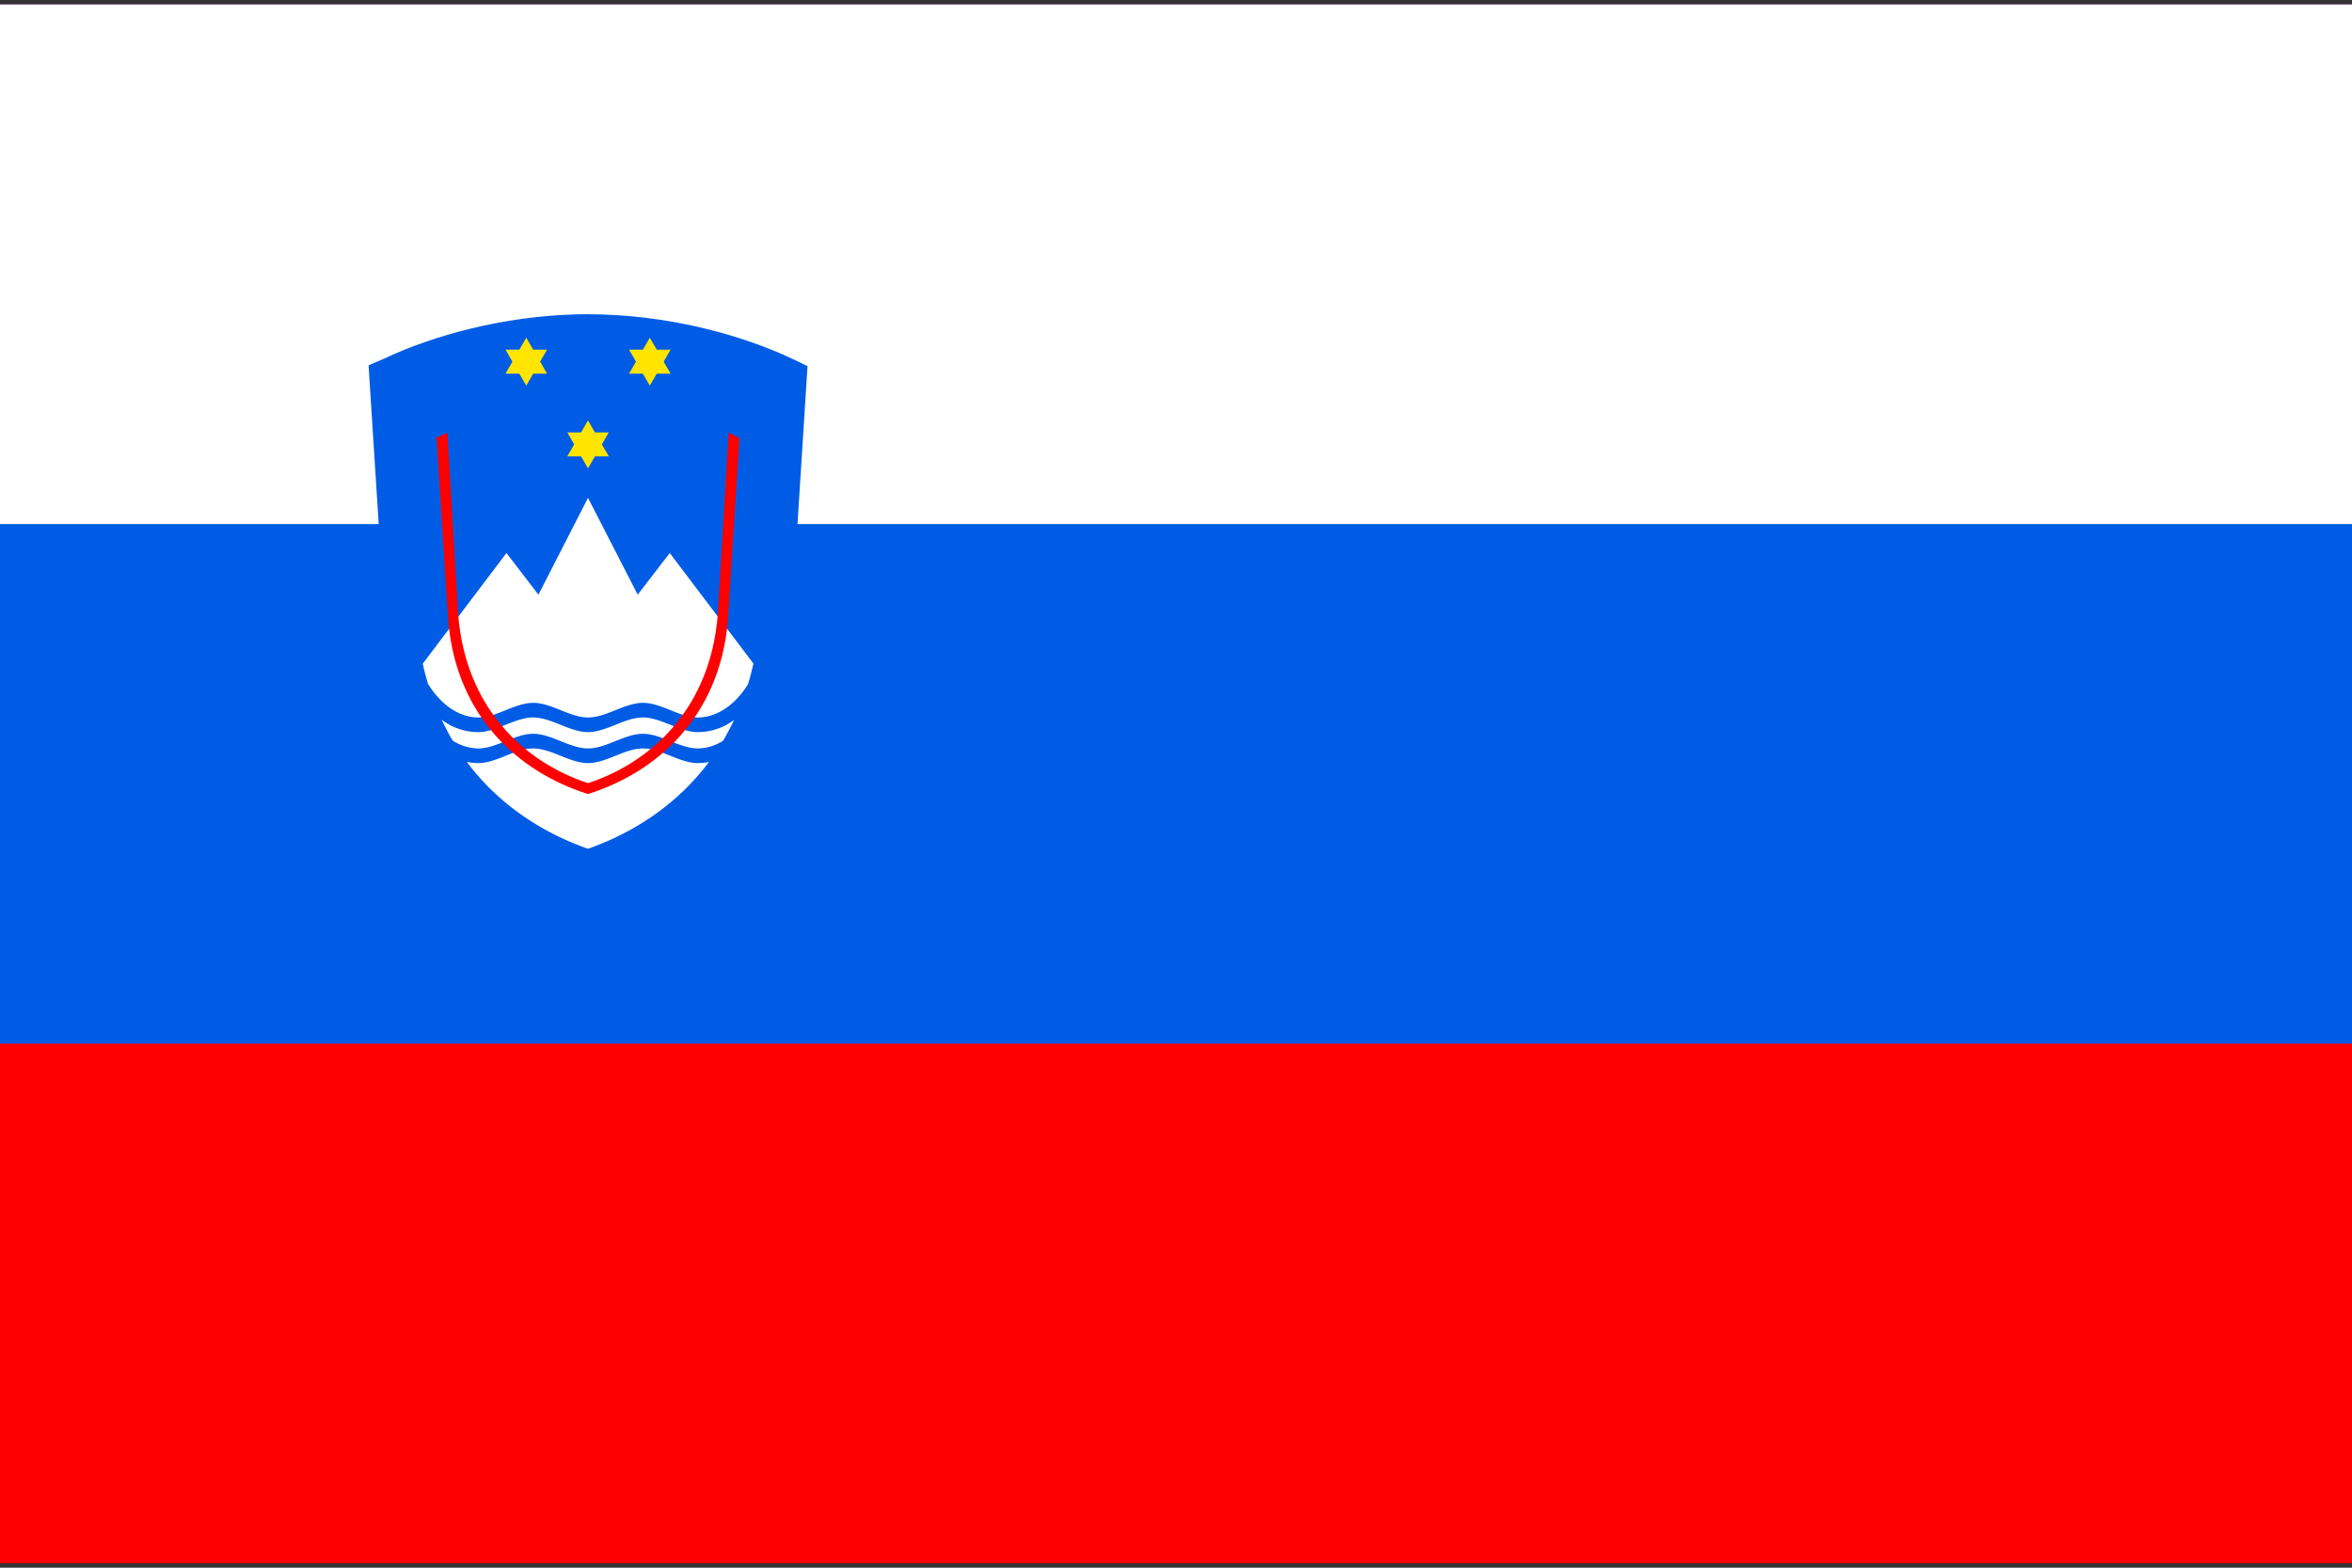
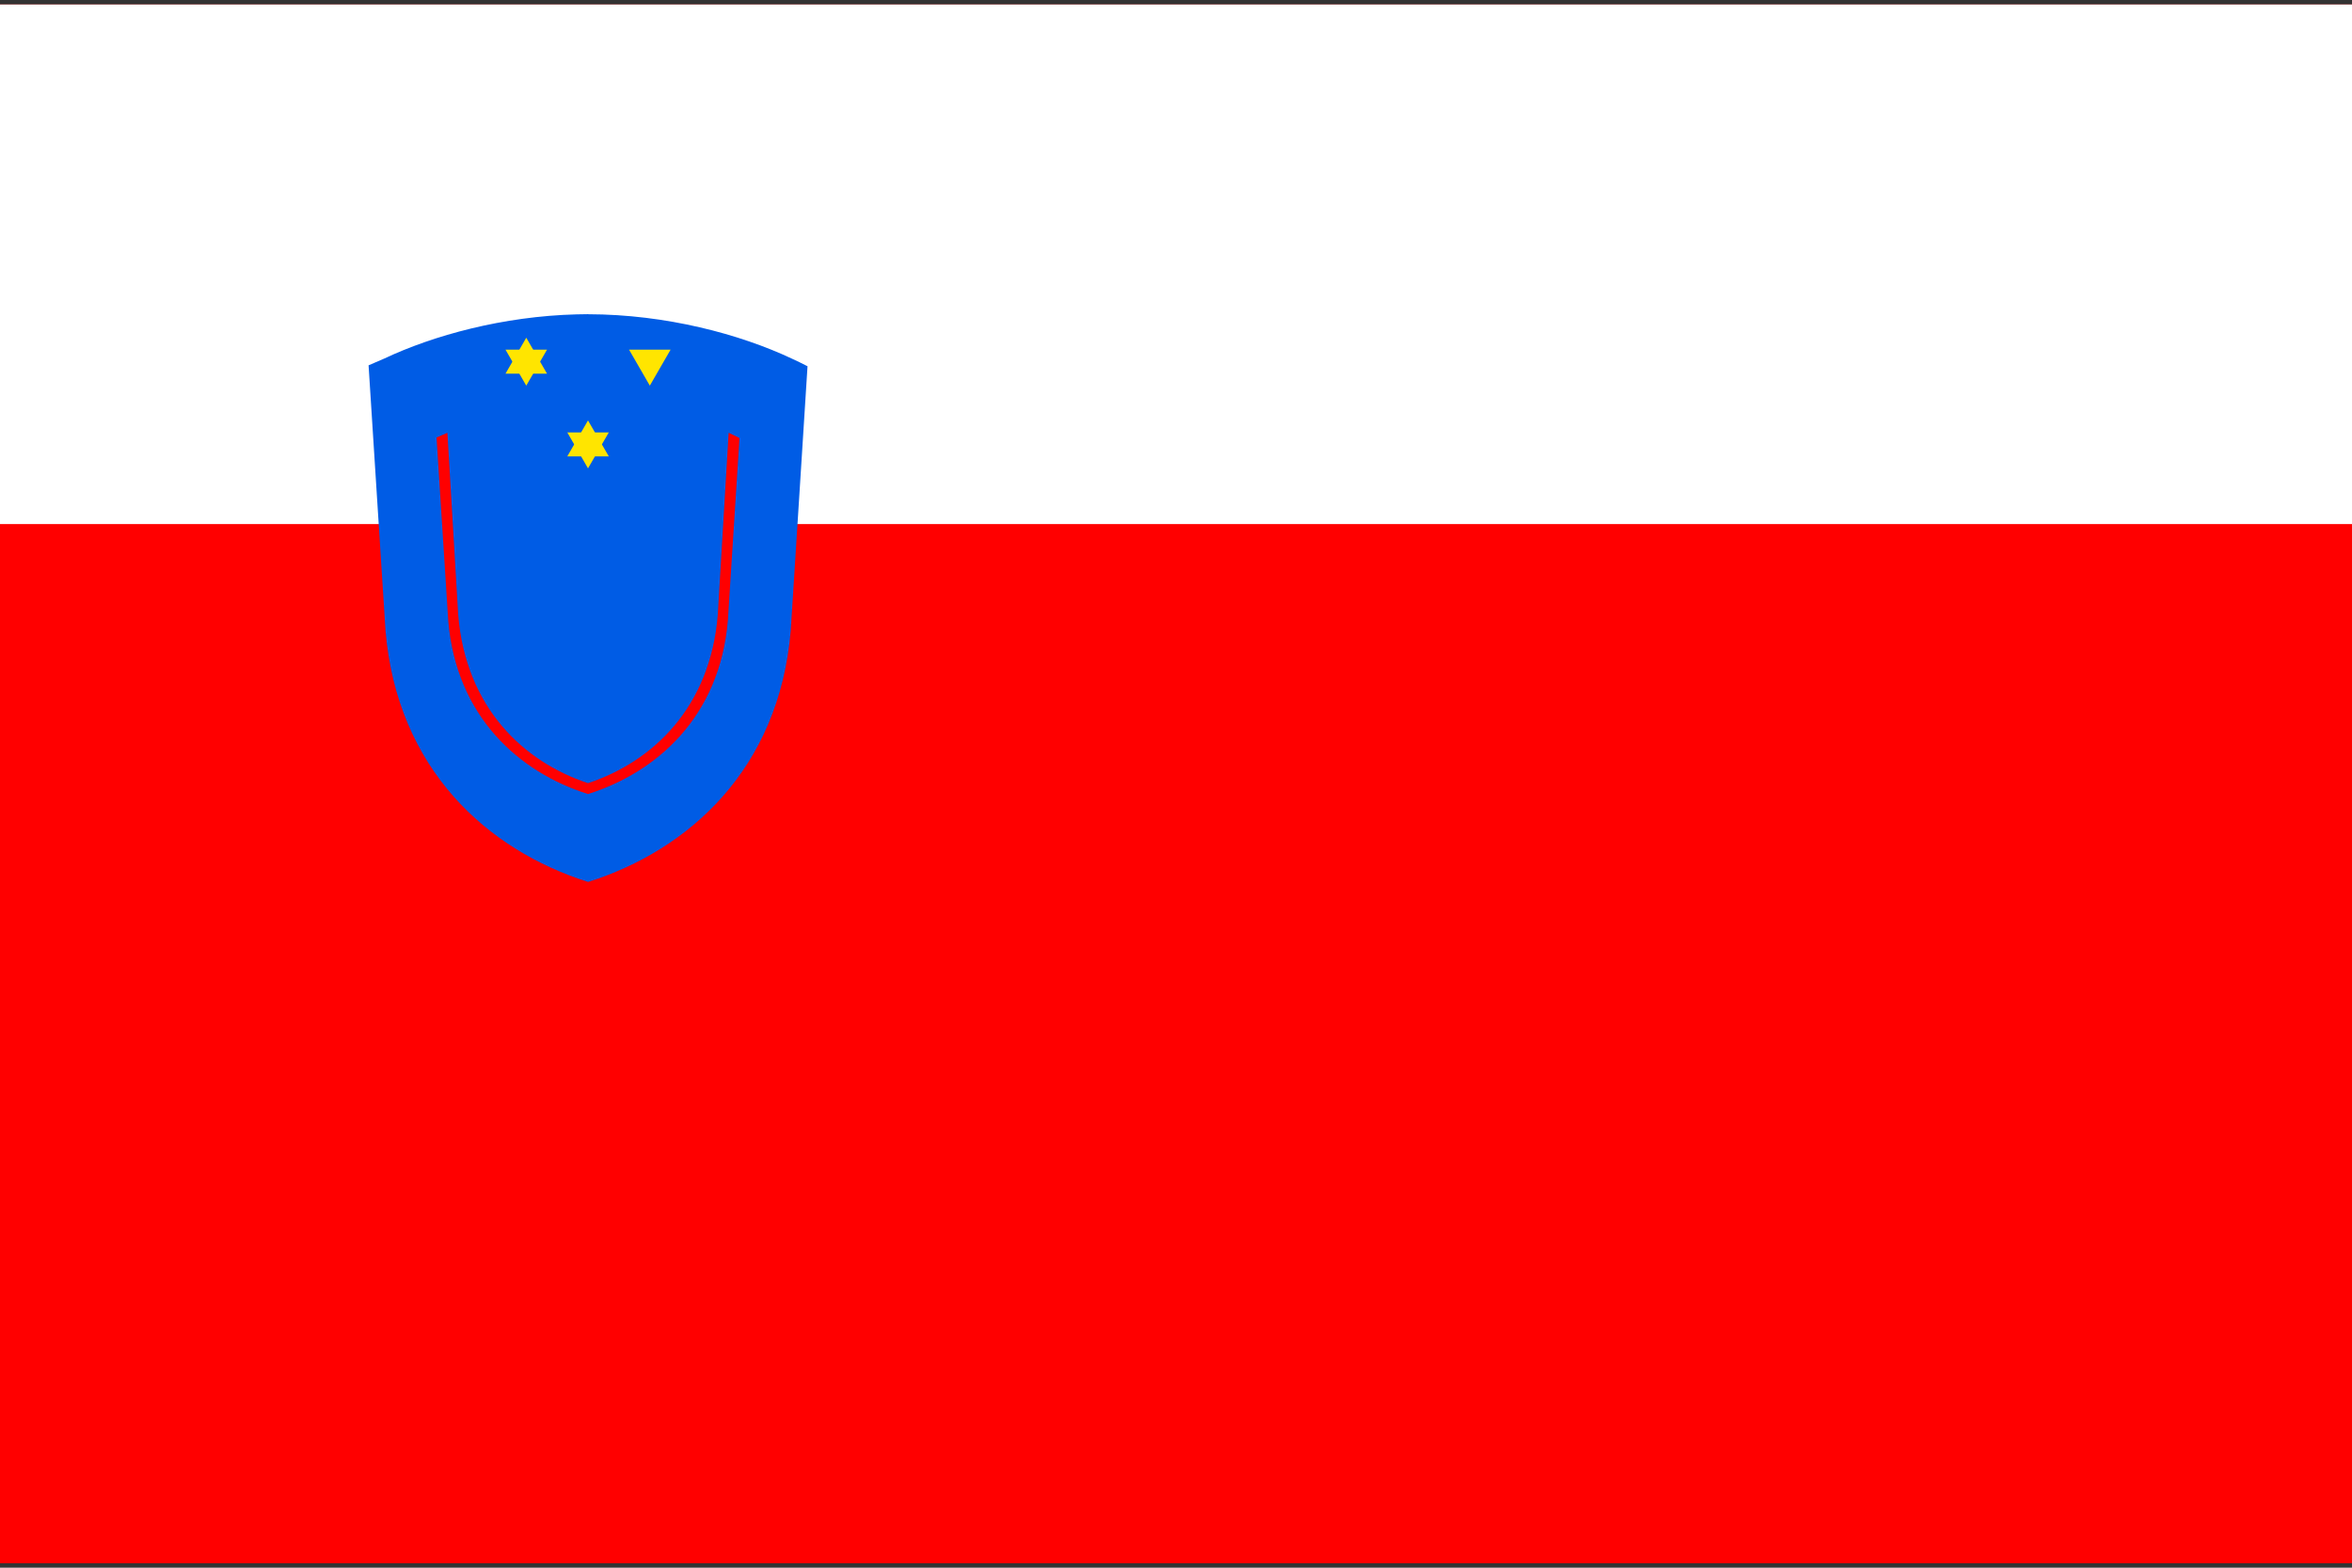
<svg xmlns="http://www.w3.org/2000/svg" viewBox="0 0 1500 1000">
  <rect x="0" y="0" width="1500" height="1000" fill="#333333" stroke="none" />
  <path d="m0 2.87h1500v994.26h-1500z" fill="#f00" />
-   <path d="m0 2.87h1500v662.84h-1500z" fill="#005ce5" />
  <path d="m0 2.87h1500v331.42h-1500z" fill="#fff" />
  <g fill-rule="evenodd">
    <path d="m375 200.41c-2.43 0-4.86.05-7.28.12-47 1.22-91.21 13.37-122.66 28.19-3.44 1.44-6.81 2.88-10 4.32l10.81 169.31c7.49 88.48 65.15 140 129.21 160.22 64.07-20.23 121.72-71.74 129.21-160.22l10.71-168.73c-3.21-1.67-6.57-3.28-10-4.86-33.06-15.57-80.15-28.22-129.88-28.31h-.12z" fill="#005ce5" />
-     <path d="m375 317.57-31.62 61.75-20.38-26.56-53.41 70.6c1 4.38 2.1 8.61 3.33 12.74 6 10.07 17.43 21.56 32.14 21.56 11.67 0 23.33-9.33 35-9.33s23.34 9.33 35 9.33 23.33-9.33 35-9.33 23.34 9.33 35 9.33c14.57 0 26-11.28 32-21.28 1.28-4.24 2.44-8.61 3.43-13.12l-53.35-70.5-20.44 26.56zm-35 140.09c-11.66 0-23.33 9.34-35 9.34a38.41 38.41 0 0 1 -23.31-7.91c2.17 4.6 4.46 9.08 7 13.32a30.85 30.85 0 0 0 16.34 5c11.67 0 23.34-9.34 35-9.34s23.34 9.34 35 9.34 23.34-9.34 35-9.34 23.34 9.34 35 9.34a30.69 30.69 0 0 0 16.12-4.9c2.51-4.23 4.81-8.69 7-13.28a38.44 38.44 0 0 1 -23.15 7.77c-11.67 0-23.34-9.34-35-9.34s-23.3 9.34-35 9.34-23.34-9.34-35-9.34zm0 19.77c-11.66 0-23.33 9.33-35 9.33a38.14 38.14 0 0 1 -7.28-.74c20.18 27 47.73 45 77.26 55.4 29.48-10.37 57-28.43 77.16-55.36a38.37 38.37 0 0 1 -7.12.7c-11.67 0-23.34-9.33-35-9.33s-23.33 9.33-35 9.33-23.34-9.33-35-9.33z" fill="#fff" />
    <g fill="#ffe500">
      <path d="m322.39 223.06h26.47l-13.23 22.94" />
      <path d="m322.39 238.34h26.47l-13.23-22.92" />
      <path d="m401.19 223.06h26.48l-13.24 22.94" />
-       <path d="m401.19 238.34h26.48l-13.24-22.92" />
      <path d="m361.79 275.83h26.48l-13.27 22.93" />
      <path d="m361.79 291.11h26.48l-13.27-22.92" />
    </g>
    <path d="m375 256.51c-1.73 0-3.46 0-5.18.09 1.69-.04 3.42-.09 5.18-.09zm-89.68 19.57c-2.38 1-4.7 2-6.91 3l7.46 116.87c5.13 61.05 44.93 96.6 89.13 110.56 44.22-14 84-49.52 89.19-110.58l7.42-116.5c-2.22-1.15-4.54-2.26-6.91-3.35l-6.93 116c-4.77 59.35-41.72 93.92-82.77 107.49-41-13.57-78-48.14-82.79-107.51z" fill="#f00" />
  </g>
</svg>